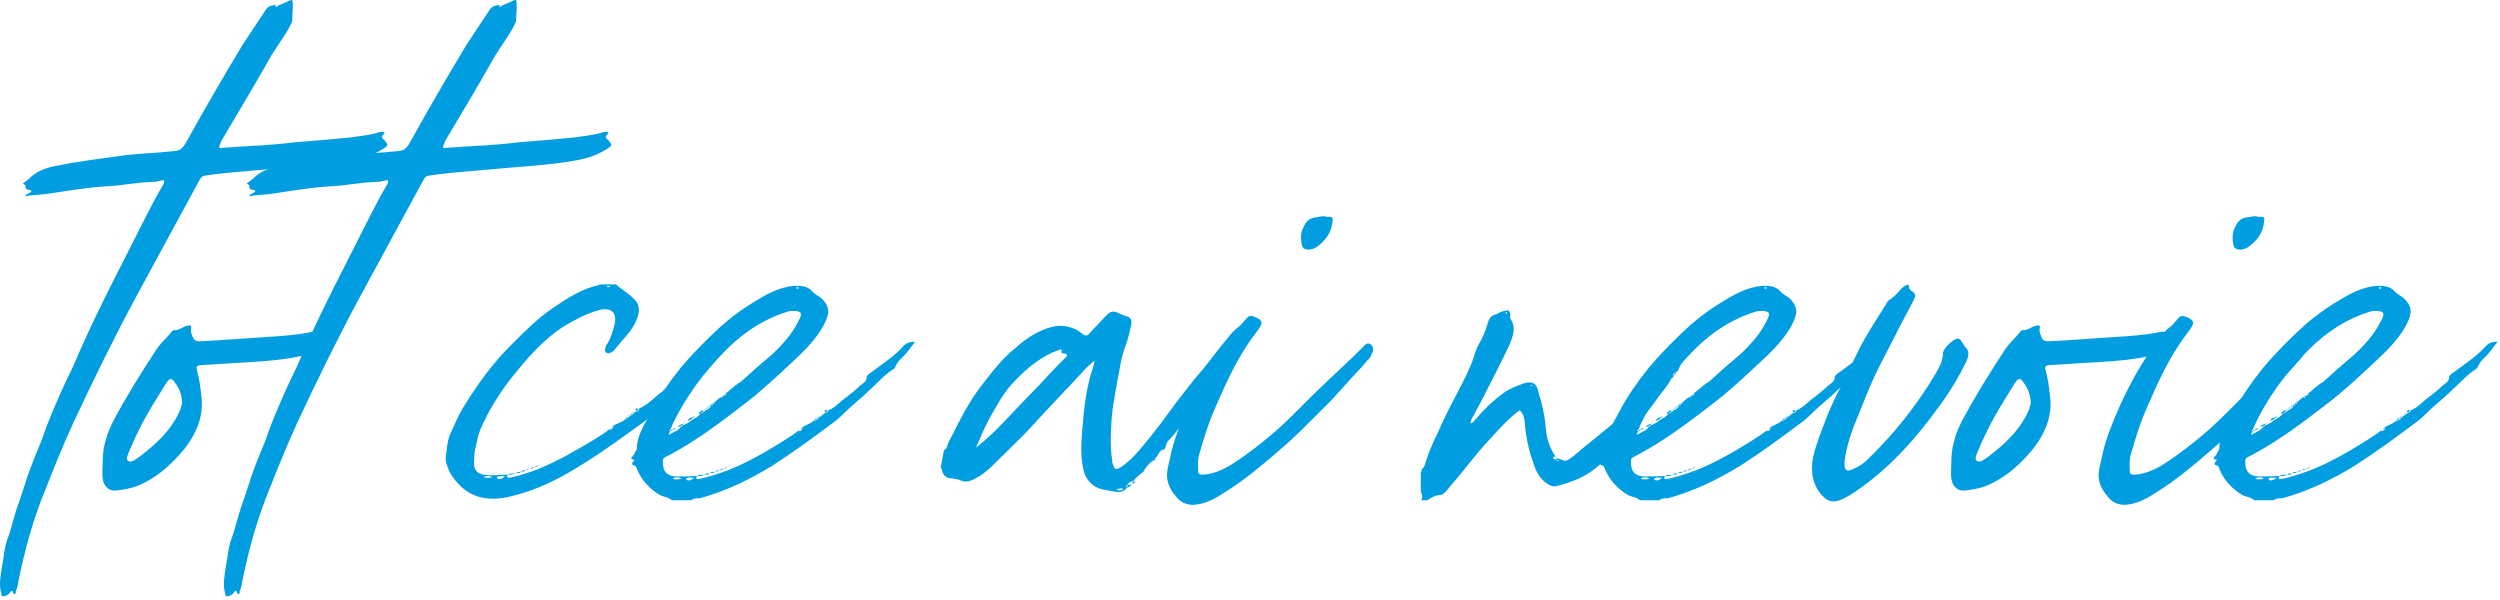
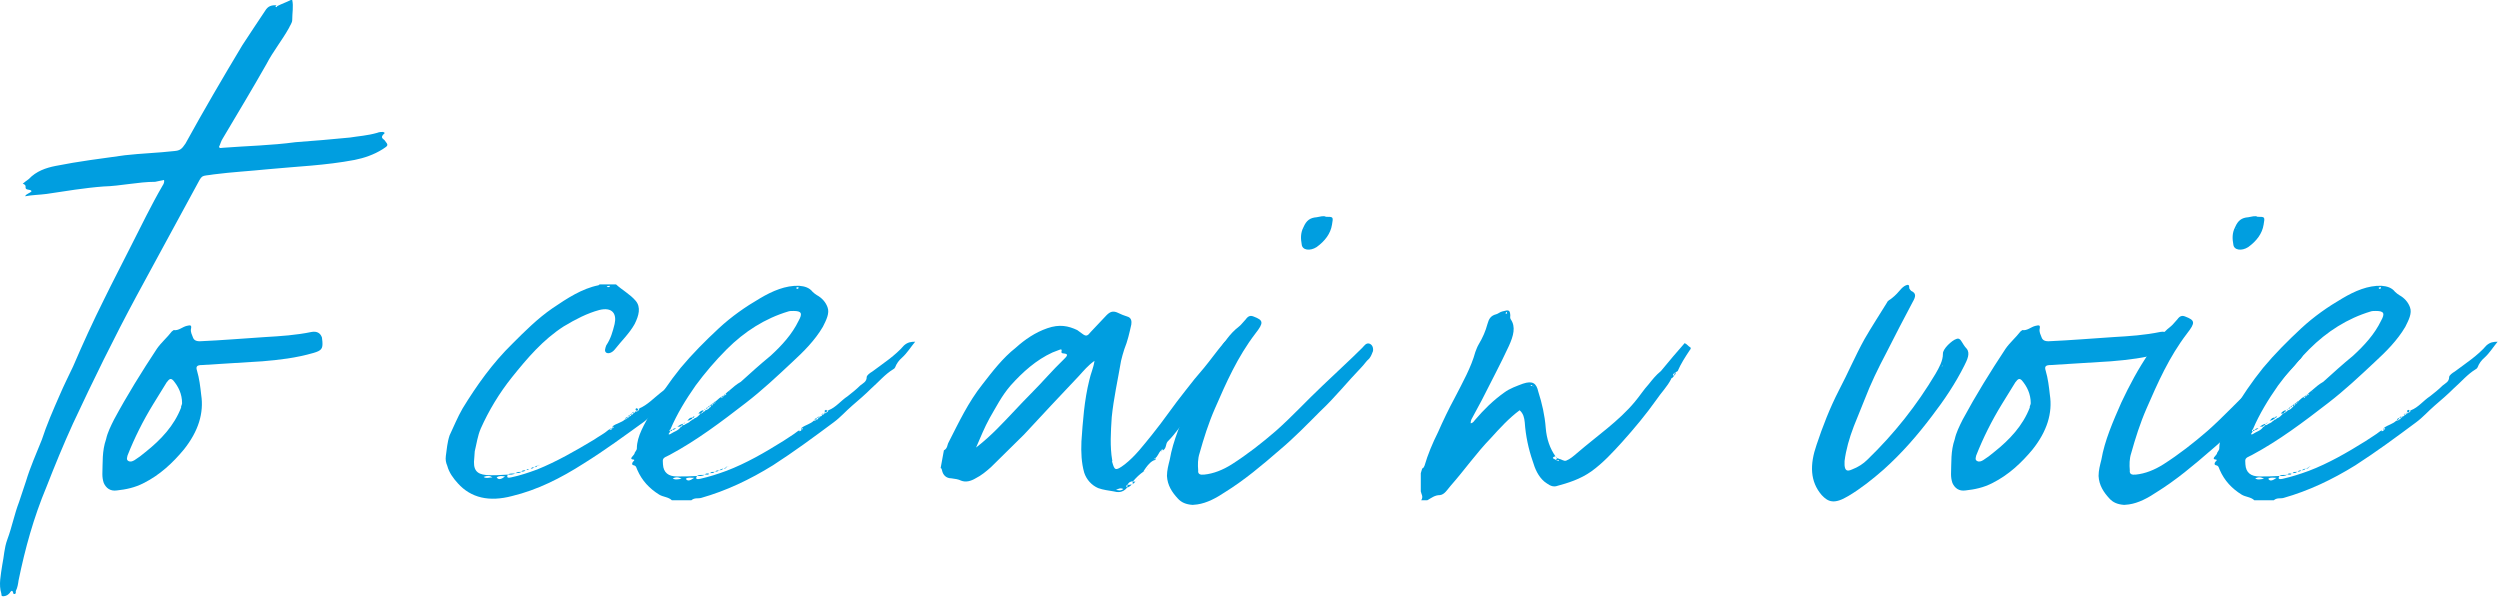
<svg xmlns="http://www.w3.org/2000/svg" width="429" height="103" viewBox="0 0 429 103" fill="none">
  <path d="M0.625 102.32C1.185 102.24 1.345 102.08 1.665 101.76C1.745 101.6 2.065 101.12 2.225 101.6C2.305 101.76 2.225 102 2.545 101.92C2.785 101.84 2.705 101.6 2.705 101.44C3.025 100.8 3.105 100.16 3.185 99.6C4.305 94.16 5.745 88.88 7.985 83.52C9.425 79.84 10.865 76.32 12.545 72.64C15.985 65.28 19.505 58.08 23.425 50.8C26.785 44.56 30.225 38.32 33.505 32.24C34.865 29.76 34.305 30.32 36.705 29.92C39.825 29.52 42.865 29.36 45.985 29.04C50.945 28.56 55.825 28.4 60.865 27.44C62.465 27.12 64.145 26.56 65.665 25.6C66.705 24.96 66.625 24.88 66.065 24.16C65.905 23.84 65.025 23.68 65.985 22.88C66.065 22.72 65.825 22.72 65.745 22.64C65.425 22.64 65.105 22.64 64.705 22.8C63.025 23.28 61.505 23.36 60.065 23.6C56.945 23.92 53.825 24.16 50.705 24.4C46.545 24.96 42.385 25.04 38.225 25.36C38.065 25.36 37.665 25.52 37.585 25.2C37.825 24.72 37.905 24.24 38.225 23.76C40.785 19.44 43.345 15.2 45.745 10.96C46.865 8.8 48.385 6.96 49.585 4.8C49.745 4.4 50.145 3.92 50.145 3.44C50.145 2.24 50.385 1.04 50.145 0H49.905C49.105 0.4 48.385 0.64 47.585 1.04C47.505 1.12 47.505 1.28 47.345 1.2C47.185 1.04 47.345 0.96 47.505 0.88C46.545 0.88 45.985 1.04 45.505 1.84C44.145 3.84 42.865 5.84 41.585 7.76C38.225 13.36 34.945 18.96 31.825 24.64C31.185 25.6 30.865 25.84 29.905 25.92C27.105 26.24 24.225 26.32 21.425 26.64C17.425 27.2 13.505 27.68 9.505 28.48C7.905 28.8 6.225 29.36 4.945 30.72C4.465 31.04 4.225 31.28 3.905 31.52C4.065 31.6 4.465 31.68 4.385 32.16C4.385 32.72 5.185 32.4 5.425 32.8C5.105 33.2 4.545 33.2 4.305 33.68C5.585 33.44 6.785 33.44 7.985 33.28C11.185 32.8 14.545 32.24 17.745 32C20.705 31.92 23.745 31.2 26.625 31.2L28.145 30.88C28.225 31.12 28.145 31.52 27.905 31.84C25.905 35.28 24.225 38.8 22.385 42.4C20.945 45.28 19.345 48.32 17.825 51.44C15.985 55.12 14.225 58.96 12.545 62.88C11.745 64.56 10.945 66.16 10.225 67.84C9.105 70.4 7.985 72.96 7.185 75.44C6.225 77.84 5.185 80.16 4.465 82.56L3.265 86.16C2.465 88.24 2.065 90.4 1.265 92.56C0.705 94.08 0.705 95.44 0.385 96.96C0.145 98.64 -0.255 100.32 0.225 101.84C0.305 102.16 0.145 102.32 0.625 102.32Z" fill="#009EE0" />
  <path d="M20.046 84.16C21.566 84 23.166 83.68 24.686 82.88C27.406 81.52 29.646 79.44 31.566 77.12C34.046 74 35.006 70.88 34.526 67.76C34.366 66.32 34.206 64.96 33.806 63.6C33.566 62.88 33.806 62.64 34.686 62.64C38.126 62.4 41.566 62.24 45.006 62C47.886 61.76 50.766 61.44 53.806 60.56C55.166 60.16 55.406 59.84 55.326 58.64C55.326 58.4 55.246 58.16 55.246 57.92C55.006 57.2 54.446 56.8 53.486 56.96C50.766 57.52 48.206 57.68 45.486 57.84C41.726 58.08 38.046 58.4 34.286 58.56C33.566 58.56 33.246 58.32 33.086 57.84C32.926 57.44 32.686 56.96 32.766 56.48C32.926 55.76 32.686 55.76 32.046 55.92C31.326 56.08 30.606 56.8 29.806 56.64L29.486 56.88C28.686 57.92 27.646 58.8 26.926 59.84C24.286 63.84 21.806 67.84 19.566 72C19.006 73.12 18.446 74.24 18.206 75.36C17.486 77.44 17.646 79.36 17.566 81.36C17.566 81.92 17.646 82.4 17.806 82.88C18.206 83.76 18.926 84.32 20.046 84.16ZM22.046 79.12C21.646 78.88 21.806 78.56 21.886 78.16C23.086 75.12 24.526 72.24 26.286 69.36L28.606 65.6C29.086 64.96 29.326 64.88 29.726 65.28C30.606 66.32 31.246 67.6 31.246 69.2C31.246 69.44 31.006 69.76 31.086 69.92C29.886 73.04 27.646 75.44 24.926 77.6C24.366 78.08 23.726 78.56 23.086 78.96C22.686 79.2 22.366 79.28 22.046 79.12Z" fill="#009EE0" />
-   <path d="M39.044 102.32C39.604 102.24 39.764 102.08 40.084 101.76C40.164 101.6 40.484 101.12 40.644 101.6C40.724 101.76 40.644 102 40.964 101.92C41.204 101.84 41.124 101.6 41.124 101.44C41.444 100.8 41.524 100.16 41.604 99.6C42.724 94.16 44.164 88.88 46.404 83.52C47.844 79.84 49.284 76.32 50.964 72.64C54.404 65.28 57.924 58.08 61.844 50.8C65.204 44.56 68.644 38.32 71.924 32.24C73.284 29.76 72.724 30.32 75.124 29.92C78.244 29.52 81.284 29.36 84.404 29.04C89.364 28.56 94.244 28.4 99.284 27.44C100.884 27.12 102.564 26.56 104.084 25.6C105.124 24.96 105.044 24.88 104.484 24.16C104.324 23.84 103.444 23.68 104.404 22.88C104.484 22.72 104.244 22.72 104.164 22.64C103.844 22.64 103.524 22.64 103.124 22.8C101.444 23.28 99.924 23.36 98.484 23.6C95.364 23.92 92.244 24.16 89.124 24.4C84.964 24.96 80.804 25.04 76.644 25.36C76.484 25.36 76.084 25.52 76.004 25.2C76.244 24.72 76.324 24.24 76.644 23.76C79.204 19.44 81.764 15.2 84.164 10.96C85.284 8.8 86.804 6.96 88.004 4.8C88.164 4.4 88.564 3.92 88.564 3.44C88.564 2.24 88.804 1.04 88.564 0H88.324C87.524 0.4 86.804 0.64 86.004 1.04C85.924 1.12 85.924 1.28 85.764 1.2C85.604 1.04 85.764 0.96 85.924 0.88C84.964 0.88 84.404 1.04 83.924 1.84C82.564 3.84 81.284 5.84 80.004 7.76C76.644 13.36 73.364 18.96 70.244 24.64C69.604 25.6 69.284 25.84 68.324 25.92C65.524 26.24 62.644 26.32 59.844 26.64C55.844 27.2 51.924 27.68 47.924 28.48C46.324 28.8 44.644 29.36 43.364 30.72C42.884 31.04 42.644 31.28 42.324 31.52C42.484 31.6 42.884 31.68 42.804 32.16C42.804 32.72 43.604 32.4 43.844 32.8C43.524 33.2 42.964 33.2 42.724 33.68C44.004 33.44 45.204 33.44 46.404 33.28C49.604 32.8 52.964 32.24 56.164 32C59.124 31.92 62.164 31.2 65.044 31.2L66.564 30.88C66.644 31.12 66.564 31.52 66.324 31.84C64.324 35.28 62.644 38.8 60.804 42.4C59.364 45.28 57.764 48.32 56.244 51.44C54.404 55.12 52.644 58.96 50.964 62.88C50.164 64.56 49.364 66.16 48.644 67.84C47.524 70.4 46.404 72.96 45.604 75.44C44.644 77.84 43.604 80.16 42.884 82.56L41.684 86.16C40.884 88.24 40.484 90.4 39.684 92.56C39.124 94.08 39.124 95.44 38.804 96.96C38.564 98.64 38.164 100.32 38.644 101.84C38.724 102.16 38.564 102.32 39.044 102.32Z" fill="#009EE0" />
  <path d="M122.907 58.88C122.027 60.08 120.827 60.72 119.787 61.68C117.707 63.68 115.627 65.68 113.307 67.44C112.187 68.32 111.067 69.52 109.707 70.08V70.16C109.627 70.48 109.387 70.64 109.067 70.64C108.907 70.8 108.827 70.88 108.667 70.96V70.88C108.667 71.04 108.507 71.2 108.347 71.2C108.267 71.36 108.187 71.44 107.947 71.44H108.027C107.947 71.6 107.867 71.68 107.627 71.68H107.707C107.627 71.84 107.467 71.92 107.307 72V71.92C106.667 72.56 105.707 72.64 105.067 73.2L105.147 73.28V73.2C105.227 73.2 105.387 73.28 105.227 73.44C105.227 73.44 105.147 73.44 105.067 73.52C104.987 73.68 104.907 73.76 104.667 73.76L104.747 73.6L104.427 73.76C103.707 74.4 102.747 74.88 101.947 75.44C98.747 77.36 95.547 79.2 92.187 80.56C90.667 81.12 89.227 81.6 87.707 81.92C87.307 82 86.827 82.08 87.147 81.44C85.867 81.52 84.667 81.6 83.467 81.52C81.707 81.36 81.147 80.56 81.387 78.56L81.467 77.44C81.787 76.16 81.947 74.8 82.507 73.52C83.867 70.48 85.627 67.52 87.867 64.72C90.507 61.44 93.147 58.32 96.747 56C98.747 54.8 100.747 53.76 102.827 53.2C105.067 52.64 105.867 53.84 105.467 55.6C105.147 56.88 104.827 58.08 104.027 59.28C103.867 59.76 103.627 60.32 104.107 60.56C104.507 60.72 105.067 60.48 105.467 60C106.587 58.56 108.027 57.2 108.907 55.6C109.627 54.16 110.027 52.72 109.067 51.6C108.107 50.48 106.747 49.76 105.707 48.8H102.907C102.747 48.88 102.747 48.96 102.667 48.96C99.867 49.52 97.307 51.2 94.827 52.88C92.267 54.64 90.107 56.8 87.947 58.96C84.507 62.32 81.787 66.16 79.387 70.08C78.507 71.6 77.867 73.2 77.147 74.72C76.747 75.92 76.667 77.12 76.507 78.24C76.427 78.88 76.507 79.36 76.747 79.92C77.067 81.12 77.787 82.08 78.587 82.96C80.827 85.44 83.947 86.16 87.867 85.12C92.187 84.08 96.187 82.08 100.187 79.52C103.787 77.28 107.147 74.8 110.587 72.32C111.707 71.44 112.667 70.32 113.787 69.36C114.907 68.32 116.027 67.44 117.147 66.32C118.027 65.44 118.987 64.48 119.947 63.76C120.667 63.2 121.147 62.56 121.627 61.92C122.507 60.72 123.707 59.76 124.507 58.48C123.547 58.48 123.227 58.48 122.907 58.88ZM104.587 49.04L104.667 49.2L104.347 49.28C104.267 49.28 104.187 49.2 104.107 49.12C104.267 49.12 104.427 49.04 104.587 49.04ZM109.147 70.08C108.987 70.24 109.067 70.32 109.147 70.4C109.227 70.4 109.147 70.56 109.387 70.48C109.547 70.32 109.467 70.24 109.467 70.16C109.307 70.16 109.387 70 109.147 70.08ZM109.627 70.16H109.467C109.547 70.24 109.627 70.24 109.627 70.16ZM108.987 70.64H109.067V70.48L108.987 70.64ZM108.747 70.64L108.427 70.88H108.667L108.747 70.64ZM108.427 70.88L108.347 71.12C108.427 71.12 108.507 71.04 108.427 70.88ZM108.347 71.12H108.107V71.2H108.347V71.12ZM108.107 71.2C107.947 71.2 107.867 71.28 107.787 71.44H107.947C107.947 71.36 108.027 71.28 108.107 71.2ZM107.787 71.44H107.707V71.52C107.707 71.44 107.787 71.44 107.787 71.44ZM107.387 71.68H107.627L107.707 71.52C107.627 71.52 107.467 71.6 107.387 71.68L107.307 71.92L107.467 71.84C107.547 71.68 107.467 71.68 107.387 71.68ZM105.147 73.44C105.227 73.36 105.227 73.36 105.147 73.28L105.067 73.44H104.747C104.827 73.52 104.987 73.52 105.067 73.52C105.067 73.44 105.147 73.44 105.147 73.44ZM104.747 73.44V73.6L104.827 73.52L104.747 73.44ZM92.267 79.84H92.587C92.507 79.84 92.507 79.76 92.507 79.76C92.427 79.84 92.347 79.84 92.267 79.84ZM92.267 79.84L91.707 80.16C91.947 80.16 92.107 80.16 92.267 79.84ZM91.627 80.16C91.467 80.16 91.227 80.24 91.067 80.4C91.227 80.4 91.387 80.48 91.627 80.16ZM90.747 80.48C90.587 80.48 90.427 80.48 90.347 80.64C90.507 80.64 90.667 80.64 90.747 80.48ZM89.467 80.96C89.707 80.88 89.947 80.96 90.187 80.72C89.947 80.72 89.627 80.64 89.467 80.96ZM88.507 81.2C88.827 81.12 89.067 81.28 89.467 80.96C89.147 81.04 88.827 80.88 88.507 81.2ZM88.507 81.2C88.027 81.36 87.627 81.12 87.147 81.44C87.547 81.44 87.947 81.52 88.507 81.2ZM82.987 81.84C83.627 81.6 84.027 81.6 84.507 81.92C83.947 81.92 83.387 82.16 82.987 81.84ZM85.227 81.92C85.707 81.6 86.107 81.68 86.667 81.76C86.027 82.24 85.547 82.4 85.227 81.92Z" fill="#009EE0" />
  <path d="M115.284 85.84H118.644C119.204 85.36 119.764 85.6 120.324 85.44C124.564 84.24 128.644 82.32 132.644 79.84C136.244 77.52 139.604 75.04 143.044 72.48C144.244 71.6 145.124 70.56 146.244 69.6C147.364 68.64 148.484 67.68 149.524 66.64C150.804 65.52 151.844 64.24 153.284 63.36C153.444 63.28 153.524 63.2 153.604 63.04C153.844 62.4 154.244 61.84 154.804 61.36C155.684 60.56 156.244 59.6 157.044 58.64C156.324 58.64 155.764 58.72 155.124 59.28C153.604 61.04 151.604 62.32 149.684 63.76C149.284 64 148.724 64.4 148.724 64.72C148.724 65.52 148.084 65.76 147.604 66.16C146.964 66.8 146.164 67.44 145.444 68C144.324 68.72 143.444 69.92 142.164 70.4C142.084 70.72 141.764 70.88 141.444 70.96V70.88C141.444 71.04 141.284 71.2 141.124 71.2V71.12C141.044 71.36 140.964 71.44 140.804 71.44C140.724 71.6 140.564 71.68 140.404 71.68H140.484C140.404 71.84 140.324 72 140.164 72C140.084 72.08 139.924 72.16 139.764 72.24L139.684 72.16C139.044 72.8 138.244 72.88 137.524 73.44C137.684 73.44 137.844 73.52 137.684 73.68C137.684 73.68 137.524 73.76 137.444 73.76H137.524C137.524 73.92 137.284 74 137.124 74L137.204 73.84C137.124 73.84 137.044 73.92 136.884 74C136.084 74.64 135.204 75.12 134.404 75.68C131.204 77.68 128.004 79.52 124.644 80.8C123.124 81.36 121.604 81.84 120.164 82.16C119.764 82.24 119.204 82.32 119.604 81.68C118.404 81.76 117.284 81.76 116.164 81.76C114.724 81.76 113.844 81.12 113.764 79.68C113.684 78.64 113.684 78.64 114.884 78.08C119.524 75.6 123.764 72.4 128.004 69.12C130.804 66.96 133.364 64.56 135.924 62.16C137.924 60.32 139.844 58.4 141.204 56.08C141.764 54.96 142.404 53.76 142.004 52.72C141.684 51.84 141.044 51.12 140.164 50.64C139.924 50.48 139.684 50.32 139.444 50.08C138.884 49.36 138.084 49.12 137.124 49.04C134.804 48.96 132.564 49.92 130.404 51.2C127.924 52.64 125.524 54.32 123.364 56.32C121.044 58.48 118.804 60.72 116.804 63.12C114.884 65.52 113.124 68 111.764 70.64C110.644 72.72 109.284 74.8 109.284 76.96C109.284 77.28 108.884 77.6 108.884 77.84C108.724 78.24 107.764 78.8 108.804 78.88C108.884 78.96 108.804 79.12 108.644 79.2C108.404 79.52 108.404 79.76 108.724 79.84C109.204 79.92 109.204 80.32 109.364 80.64C110.164 82.48 111.444 83.84 113.124 84.88C113.764 85.28 114.724 85.28 115.284 85.84ZM136.724 49.52C136.644 49.52 136.644 49.44 136.644 49.36C136.804 49.28 136.884 49.28 137.044 49.28C136.964 49.36 137.044 49.44 137.044 49.44C136.884 49.6 136.724 49.6 136.724 49.52ZM114.724 74.48L115.044 74C114.964 74 114.884 74 114.884 73.92C114.884 73.76 114.964 73.76 115.044 73.68C116.164 71.04 117.684 68.56 119.364 66.16C120.964 64 122.724 61.92 124.724 59.92C127.764 56.88 131.284 54.64 135.284 53.44C135.524 53.36 135.844 53.36 136.164 53.36C137.524 53.36 137.764 53.76 137.044 55.04C135.924 57.36 134.164 59.28 132.244 61.04C130.484 62.48 128.804 64 127.124 65.52C126.404 65.92 125.764 66.48 125.124 67.04C124.884 67.2 124.724 67.36 124.484 67.6C124.564 67.6 124.724 67.6 124.564 67.76C124.564 67.76 124.484 67.76 124.404 67.84L124.084 68.08C123.924 68.24 123.844 68.32 123.764 68.32L123.844 68.08C123.684 68.16 123.524 68.24 123.444 68.32L122.804 68.88C122.884 68.96 122.804 69.04 122.724 69.12C122.644 69.2 122.484 69.28 122.404 69.28V69.36H122.324C122.324 69.52 122.244 69.6 122.084 69.6L122.164 69.36C122.004 69.44 121.844 69.52 121.764 69.6H122.004C122.004 69.76 121.924 69.92 121.764 69.92C121.684 70.08 121.604 70.16 121.444 70.24C121.284 70.32 121.204 70.4 121.044 70.4C120.964 70.56 120.884 70.64 120.724 70.64C120.644 70.8 120.484 70.88 120.404 70.88V70.96H120.244C119.924 71.28 119.604 71.68 119.204 71.76C119.044 71.92 118.964 72 118.804 72C118.644 72.16 118.564 72.24 118.484 72.24C118.244 72.56 117.844 72.64 117.604 72.8C117.444 72.96 117.284 72.96 117.124 72.96C117.124 73.12 116.964 73.2 116.804 73.28C116.404 73.92 115.604 74.08 115.044 74.48C114.964 74.56 114.724 74.56 114.724 74.48ZM125.204 67.2C125.204 67.2 125.124 67.2 125.204 67.12C125.204 67.12 125.284 67.12 125.204 67.2ZM124.164 67.84H124.404L124.484 67.6L124.164 67.84ZM123.764 68.08H124.084L124.164 67.84L123.764 68.08ZM122.404 69.12H122.724L122.804 68.8C122.644 68.96 122.564 69.04 122.404 69.12ZM122.084 69.36H122.324C122.324 69.36 122.404 69.36 122.404 69.28L122.484 69.12C122.404 69.2 122.244 69.28 122.084 69.36ZM121.444 69.92L121.604 69.84H121.684L121.764 69.6C121.684 69.68 121.524 69.76 121.444 69.92ZM121.124 70.16C121.204 70.16 121.284 70.08 121.364 70.08L121.444 69.92C121.284 69.92 121.204 70 121.124 70.16ZM120.804 70.32H120.964C121.044 70.24 121.044 70.16 121.124 70.16C121.044 70.16 120.964 70.24 120.804 70.32ZM141.844 70.72C141.924 70.56 141.844 70.56 141.924 70.4H141.844C141.764 70.4 141.844 70.24 141.604 70.4C141.444 70.48 141.524 70.56 141.524 70.64C141.604 70.64 141.604 70.88 141.844 70.72ZM119.844 70.96H120.244L120.324 70.88H120.404C120.404 70.72 120.484 70.64 120.644 70.64L120.724 70.4C120.404 70.4 120.084 70.64 119.844 70.96ZM141.924 70.4C142.004 70.48 142.084 70.48 142.164 70.4H141.924ZM141.444 70.88C141.524 70.88 141.524 70.8 141.524 70.64L141.444 70.88ZM140.884 71.12H141.124L141.204 70.88C141.124 71.04 140.964 71.12 140.884 71.12ZM141.204 70.88C141.284 70.88 141.364 70.96 141.444 70.88H141.204ZM117.924 72.24C118.004 72.16 118.164 72.16 118.404 72.08C118.484 72 118.564 71.92 118.724 71.92C118.724 71.84 118.804 71.76 118.884 71.68H119.044C119.044 71.6 119.124 71.52 119.204 71.44C119.044 71.44 118.884 71.52 118.804 71.68C118.404 71.6 118.164 71.92 117.924 72.24ZM140.164 71.68H140.404L140.484 71.44L140.164 71.68ZM140.484 71.44C140.644 71.52 140.724 71.52 140.804 71.44H140.484ZM139.764 71.92H140.084L140.164 71.68C140.084 71.76 139.924 71.84 139.764 71.92ZM139.764 72.16L139.924 72.08C140.004 72 139.924 71.92 139.844 71.92L139.764 72.16ZM140.084 72H140.164V71.92H140.084V72ZM117.204 72.72C117.284 72.72 117.364 72.64 117.444 72.64L117.604 72.48C117.444 72.56 117.284 72.64 117.204 72.72ZM116.244 73.2H116.724C116.884 73.04 116.964 72.96 117.124 72.96L117.204 72.72C116.884 72.8 116.564 72.96 116.244 73.2ZM115.364 73.76C115.524 73.76 115.764 73.76 116.004 73.44C115.764 73.52 115.524 73.52 115.364 73.76ZM137.444 73.76C137.524 73.76 137.524 73.68 137.524 73.68C137.684 73.6 137.604 73.52 137.524 73.44L137.444 73.76ZM115.044 74C115.204 73.92 115.364 73.92 115.364 73.76H115.124L115.044 74ZM137.204 73.84C137.204 73.76 137.284 73.76 137.284 73.76H137.204V73.84ZM124.884 80.08H124.964C124.964 80.08 124.964 80 124.884 80.08ZM124.724 80.16C124.804 80.08 124.804 80.08 124.884 80.08H124.644L124.724 80.16ZM124.164 80.4C124.404 80.4 124.564 80.4 124.724 80.16L124.164 80.4ZM123.444 80.72C123.604 80.64 123.924 80.72 124.084 80.4C123.764 80.48 123.604 80.56 123.444 80.72ZM122.724 80.96C122.964 80.88 123.124 80.96 123.364 80.72C123.124 80.72 122.884 80.72 122.724 80.96ZM121.844 81.2C122.164 81.12 122.324 81.28 122.644 80.96C122.244 81.04 122.084 80.88 121.844 81.2ZM120.964 81.44C121.204 81.36 121.524 81.6 121.684 81.28C121.444 81.28 121.204 81.12 120.964 81.44ZM119.604 81.68C120.004 81.68 120.484 81.76 120.964 81.44C120.484 81.6 120.084 81.36 119.604 81.68ZM116.964 82.16C116.324 82.24 115.844 82.4 115.444 82.08C116.004 81.84 116.404 81.84 116.964 82.16ZM117.684 82.16C118.084 81.84 118.564 82 119.124 82C118.404 82.48 118.004 82.64 117.684 82.16Z" fill="#009EE0" />
  <path d="M211.493 58.24C210.853 58.24 210.373 58.32 209.893 58.96C208.693 60.4 207.733 61.76 206.613 63.12C204.693 65.36 205.253 64.72 203.413 67.04C201.413 69.52 199.733 72.08 197.653 74.64C196.213 76.4 194.853 78.24 193.013 79.68C191.333 80.96 191.253 80.64 190.853 79.28C190.773 79.2 190.933 79.04 190.853 78.96C190.453 76.64 190.613 74.08 190.773 71.6C191.093 68.4 191.813 65.2 192.373 61.92C192.533 61.28 192.693 60.64 192.933 59.92C193.493 58.56 193.813 57.12 194.133 55.68C194.213 55.12 194.133 54.64 193.653 54.4C192.933 54.16 192.293 53.92 191.653 53.6C191.013 53.36 190.533 53.44 189.893 54.08L187.173 56.96C186.613 57.68 186.373 57.76 185.733 57.28L184.853 56.64C183.333 55.92 181.813 55.6 179.733 56.32C177.653 57.04 175.893 58.24 174.293 59.68C172.053 61.44 170.293 63.76 168.613 65.92C166.133 69.04 164.533 72.48 162.773 75.92C162.533 76.32 162.613 76.96 161.973 77.28L161.413 80.32C161.653 80.4 161.573 80.56 161.653 80.72C161.813 81.52 162.373 82.08 163.253 82.08C163.893 82.16 164.453 82.24 164.933 82.48C165.733 82.8 166.613 82.56 167.413 82.08C168.373 81.6 169.253 80.88 170.053 80.16L175.733 74.56C178.853 71.2 181.973 67.84 185.173 64.48C185.973 63.6 186.693 62.72 187.813 61.92C187.653 63.12 187.173 64.08 186.933 65.2C186.053 68.72 185.813 72.32 185.573 75.76C185.493 77.6 185.573 79.44 186.053 81.12C186.453 82.32 187.333 83.28 188.453 83.76C189.333 84.08 190.213 84.16 191.093 84.32C191.733 84.48 192.613 84.64 193.413 83.68C193.333 83.52 193.093 83.44 193.493 83.12V83.2C193.653 82.8 193.893 82.64 194.453 82.56C195.013 81.92 195.573 81.36 196.293 80.88H196.213C196.693 80.16 197.173 79.44 197.893 79.04L198.133 78.96C198.373 78.88 198.373 78.72 198.213 78.64L198.133 78.8C198.133 78.8 198.133 78.72 198.053 78.8L197.973 78.88C198.053 78.72 198.133 78.64 198.213 78.64C198.693 78.32 198.773 77.76 199.173 77.36C199.333 77.2 199.333 77.12 199.493 77.12C199.573 77.2 199.573 77.28 199.493 77.36L199.573 77.28C200.213 76.88 199.973 76.24 200.373 75.76C201.813 74.32 202.933 72.56 204.213 71.04C205.413 69.6 206.613 68.08 207.653 66.56C209.173 64.24 210.133 63.2 211.973 59.2C212.213 58.64 212.053 58.32 211.493 58.24ZM182.453 61.76C180.613 63.52 178.853 65.6 177.013 67.44C175.013 69.44 173.173 71.52 171.093 73.6C170.053 74.64 168.933 75.68 167.493 76.8C168.293 74.96 168.933 73.36 169.813 71.76C170.933 69.84 171.893 67.92 173.413 66.16C175.493 63.84 177.813 61.76 180.613 60.48L181.653 60.08C182.053 59.92 182.293 59.84 182.133 60.4C182.133 60.56 182.293 60.64 182.453 60.64C183.573 60.72 183.013 61.2 182.453 61.76ZM199.333 77.28L199.173 77.36H199.253L199.333 77.28ZM199.413 77.36H199.253C199.333 77.52 199.333 77.44 199.413 77.36ZM196.933 80.48L197.013 80.4H196.933V80.48ZM196.293 80.88V80.96C196.373 80.88 196.373 80.88 196.293 80.88ZM195.493 82.08C195.413 82.08 195.413 82.16 195.333 82.16C195.413 82.16 195.413 82.16 195.493 82.08ZM195.093 82.32C195.093 82.32 195.013 82.4 195.013 82.48C195.013 82.4 195.093 82.4 195.093 82.32ZM194.373 82.64L194.453 82.56L194.293 82.64H194.373ZM194.853 82.56L194.773 82.64L194.933 82.56H194.853ZM194.773 82.64H194.373V83.04C194.533 82.96 194.693 82.88 194.773 82.64ZM194.293 83.12L194.373 83.04C194.293 83.12 194.213 83.12 194.213 83.12H194.293ZM193.413 83.68C193.653 83.6 193.973 83.44 194.213 83.12C193.893 83.2 193.733 83.2 193.493 83.2L193.413 83.68ZM191.493 84.08C191.973 83.84 192.293 83.68 192.773 83.92C192.213 84.32 191.893 84.08 191.493 84.08Z" fill="#009EE0" />
  <path d="M225.93 42.4C227.37 41.36 228.33 40.08 228.57 38.56C228.81 37.2 228.81 37.2 227.53 37.2C227.13 36.96 226.49 37.2 225.93 37.28C224.81 37.36 224.17 37.84 223.69 38.96C223.13 40 223.21 41.04 223.37 41.92C223.45 42.96 224.81 43.12 225.93 42.4ZM223.85 39.2L223.93 39.12H224.01L223.85 39.2ZM204.65 86.64L205.45 86.56C207.13 86.32 208.73 85.44 210.17 84.48C213.53 82.4 216.57 79.84 219.61 77.2C222.09 75.12 224.33 72.8 226.57 70.56C229.13 68.16 231.21 65.52 233.61 63.04C234.09 62.56 234.41 62 234.97 61.52C235.29 61.12 235.45 60.64 235.61 60.24C235.69 59.6 235.45 59.12 234.97 58.96C234.41 58.8 234.09 59.36 233.77 59.68C231.61 61.84 229.21 64 226.97 66.16C224.25 68.72 221.77 71.44 218.97 73.92C216.57 76 214.01 78 211.37 79.68C209.85 80.64 208.25 81.28 206.65 81.44C205.93 81.52 205.53 81.36 205.61 80.72C205.53 79.76 205.53 78.72 205.85 77.76C206.57 75.2 207.37 72.64 208.49 70.08C210.41 65.68 212.33 61.28 215.45 57.2C216.89 55.36 216.81 54.96 215.13 54.32C214.57 54.08 214.17 54.24 213.77 54.8C213.37 55.2 213.05 55.68 212.65 56C210.97 57.28 210.01 58.88 208.97 60.48C207.05 63.28 205.53 66.16 204.17 69.04C202.73 72.32 201.29 75.6 200.73 78.88C200.49 79.84 200.25 80.72 200.25 81.68C200.33 83.28 201.13 84.48 202.09 85.52C202.73 86.24 203.53 86.56 204.65 86.64Z" fill="#009EE0" />
  <path d="M290.048 59.6C289.728 59.44 289.488 59.04 289.088 58.88C287.488 60.72 286.848 61.44 285.008 63.68C284.128 64.4 283.568 65.12 282.928 65.92C282.048 66.88 281.408 67.92 280.528 68.96C277.808 72.24 274.048 74.8 270.608 77.76C270.048 78.24 269.408 78.8 268.768 79.04C268.368 79.2 267.968 78.8 267.488 78.72C267.408 78.64 267.248 78.64 267.168 78.64L267.008 78.96H267.248C267.328 78.96 267.488 78.88 267.488 79.04C267.488 79.04 267.488 79.12 267.408 79.12C267.328 79.12 267.328 79.04 267.248 79.04C267.168 79.04 267.088 78.96 267.008 78.96C267.008 78.88 266.848 78.88 266.768 78.8C266.608 78.72 266.368 78.64 266.528 78.48C266.688 78.32 266.848 78.32 266.928 78.32C265.968 76.96 265.408 75.36 265.248 73.44C265.088 71.28 264.608 69.2 263.968 67.2C263.648 65.76 263.008 65.28 261.328 65.84C260.288 66.24 259.088 66.64 258.128 67.36C256.208 68.72 254.608 70.32 253.168 72C252.928 72.24 252.848 72.56 252.368 72.64C252.368 72.32 252.448 72 252.608 71.76L254.288 68.64C255.808 65.6 257.488 62.48 258.928 59.36C259.728 57.6 260.128 56.08 259.248 54.8C259.088 54.56 259.168 54.32 259.168 54.08C259.088 53.2 258.928 53.12 257.808 53.44C257.408 53.52 257.088 53.84 256.768 53.92C255.808 54.16 255.488 54.72 255.248 55.6C254.928 56.8 254.448 57.92 253.728 59.12C253.488 59.52 253.328 60 253.168 60.4C252.448 63.04 251.008 65.6 249.648 68.24C248.608 70.16 247.648 72.16 246.768 74.16C245.808 76.08 245.008 78 244.448 79.92C244.368 80.08 244.288 80.32 244.048 80.4L243.808 81.2V84.32C243.888 84.8 244.288 85.2 243.888 85.84H244.928C245.648 85.44 246.208 84.96 247.088 84.96C247.888 84.88 248.368 84 248.928 83.36C251.328 80.64 253.328 77.76 255.808 75.2C257.328 73.52 258.928 71.76 260.768 70.4C261.408 70.96 261.568 71.68 261.648 72.48C261.808 74.8 262.288 77.04 263.008 79.12C263.408 80.48 263.968 81.76 265.008 82.64C265.568 83.04 266.208 83.6 267.008 83.44C269.088 82.88 271.168 82.24 273.088 80.88C275.088 79.44 276.768 77.6 278.368 75.84C280.448 73.52 282.448 71.12 284.208 68.64C285.008 67.44 286.128 66.32 286.768 65.04V64.96C286.928 64.88 287.168 64.72 287.248 64.48C286.928 64.32 287.168 64.16 287.408 63.92L287.248 64.48C287.408 64.32 287.648 64.16 287.488 63.92L287.888 63.68C288.448 62.4 289.168 61.28 289.968 60.08C290.128 59.92 290.208 59.68 290.048 59.6ZM258.448 53.52C258.528 53.52 258.608 53.6 258.608 53.68C258.688 53.76 258.528 53.84 258.448 53.84C258.368 53.84 258.368 53.76 258.368 53.76C258.368 53.68 258.448 53.6 258.448 53.52ZM262.688 66.24V66.08C262.848 66.08 262.928 66.16 263.008 66.24H262.688ZM263.088 66.4H263.008L263.088 66.32C263.168 66.32 263.168 66.32 263.088 66.4ZM267.008 78.4L267.168 78.64C267.168 78.48 267.088 78.4 267.008 78.4Z" fill="#009EE0" />
-   <path d="M281.4 85.84H284.76C285.32 85.36 285.88 85.6 286.44 85.44C290.68 84.24 294.76 82.32 298.76 79.84C302.36 77.52 305.72 75.04 309.16 72.48C310.36 71.6 311.24 70.56 312.36 69.6C313.48 68.64 314.6 67.68 315.64 66.64C316.92 65.52 317.96 64.24 319.4 63.36C319.56 63.28 319.64 63.2 319.72 63.04C319.96 62.4 320.36 61.84 320.92 61.36C321.8 60.56 322.36 59.6 323.16 58.64C322.44 58.64 321.88 58.72 321.24 59.28C319.72 61.04 317.72 62.32 315.8 63.76C315.4 64 314.84 64.4 314.84 64.72C314.84 65.52 314.2 65.76 313.72 66.16C313.08 66.8 312.28 67.44 311.56 68C310.44 68.72 309.56 69.92 308.28 70.4C308.2 70.72 307.88 70.88 307.56 70.96V70.88C307.56 71.04 307.4 71.2 307.24 71.2V71.12C307.16 71.36 307.08 71.44 306.92 71.44C306.84 71.6 306.68 71.68 306.52 71.68H306.6C306.52 71.84 306.44 72 306.28 72C306.2 72.08 306.04 72.16 305.88 72.24L305.8 72.16C305.16 72.8 304.36 72.88 303.64 73.44C303.8 73.44 303.96 73.52 303.8 73.68C303.8 73.68 303.64 73.76 303.56 73.76H303.64C303.64 73.92 303.4 74 303.24 74L303.32 73.84C303.24 73.84 303.16 73.92 303 74C302.2 74.64 301.32 75.12 300.52 75.68C297.32 77.68 294.12 79.52 290.76 80.8C289.24 81.36 287.72 81.84 286.28 82.16C285.88 82.24 285.32 82.32 285.72 81.68C284.52 81.76 283.4 81.76 282.28 81.76C280.84 81.76 279.96 81.12 279.88 79.68C279.8 78.64 279.8 78.64 281 78.08C285.64 75.6 289.88 72.4 294.12 69.12C296.92 66.96 299.48 64.56 302.04 62.16C304.04 60.32 305.96 58.4 307.32 56.08C307.88 54.96 308.52 53.76 308.12 52.72C307.8 51.84 307.16 51.12 306.28 50.64C306.04 50.48 305.8 50.32 305.56 50.08C305 49.36 304.2 49.12 303.24 49.04C300.92 48.96 298.68 49.92 296.52 51.2C294.04 52.64 291.64 54.32 289.48 56.32C287.16 58.48 284.92 60.72 282.92 63.12C281 65.52 279.24 68 277.88 70.64C276.76 72.72 275.4 74.8 275.4 76.96C275.4 77.28 275 77.6 275 77.84C274.84 78.24 273.88 78.8 274.92 78.88C275 78.96 274.92 79.12 274.76 79.2C274.52 79.52 274.52 79.76 274.84 79.84C275.32 79.92 275.32 80.32 275.48 80.64C276.28 82.48 277.56 83.84 279.24 84.88C279.88 85.28 280.84 85.28 281.4 85.84ZM302.84 49.52C302.76 49.52 302.76 49.44 302.76 49.36C302.92 49.28 303 49.28 303.16 49.28C303.08 49.36 303.16 49.44 303.16 49.44C303 49.6 302.84 49.6 302.84 49.52ZM280.84 74.48L281.16 74C281.08 74 281 74 281 73.92C281 73.76 281.08 73.76 281.16 73.68C282.28 71.04 283.8 68.56 285.48 66.16C287.08 64 288.84 61.92 290.84 59.92C293.88 56.88 297.4 54.64 301.4 53.44C301.64 53.36 301.96 53.36 302.28 53.36C303.64 53.36 303.88 53.76 303.16 55.04C302.04 57.36 300.28 59.28 298.36 61.04C296.6 62.48 294.92 64 293.24 65.52C292.52 65.92 291.88 66.48 291.24 67.04C291 67.2 290.84 67.36 290.6 67.6C290.68 67.6 290.84 67.6 290.68 67.76C290.68 67.76 290.6 67.76 290.52 67.84L290.2 68.08C290.04 68.24 289.96 68.32 289.88 68.32L289.96 68.08C289.8 68.16 289.64 68.24 289.56 68.32L288.92 68.88C289 68.96 288.92 69.04 288.84 69.12C288.76 69.2 288.6 69.28 288.52 69.28V69.36H288.44C288.44 69.52 288.36 69.6 288.2 69.6L288.28 69.36C288.12 69.44 287.96 69.52 287.88 69.6H288.12C288.12 69.76 288.04 69.92 287.88 69.92C287.8 70.08 287.72 70.16 287.56 70.24C287.4 70.32 287.32 70.4 287.16 70.4C287.08 70.56 287 70.64 286.84 70.64C286.76 70.8 286.6 70.88 286.52 70.88V70.96H286.36C286.04 71.28 285.72 71.68 285.32 71.76C285.16 71.92 285.08 72 284.92 72C284.76 72.16 284.68 72.24 284.6 72.24C284.36 72.56 283.96 72.64 283.72 72.8C283.56 72.96 283.4 72.96 283.24 72.96C283.24 73.12 283.08 73.2 282.92 73.28C282.52 73.92 281.72 74.08 281.16 74.48C281.08 74.56 280.84 74.56 280.84 74.48ZM291.32 67.2C291.32 67.2 291.24 67.2 291.32 67.12C291.32 67.12 291.4 67.12 291.32 67.2ZM290.28 67.84H290.52L290.6 67.6L290.28 67.84ZM289.88 68.08H290.2L290.28 67.84L289.88 68.08ZM288.52 69.12H288.84L288.92 68.8C288.76 68.96 288.68 69.04 288.52 69.12ZM288.2 69.36H288.44C288.44 69.36 288.52 69.36 288.52 69.28L288.6 69.12C288.52 69.2 288.36 69.28 288.2 69.36ZM287.56 69.92L287.72 69.84H287.8L287.88 69.6C287.8 69.68 287.64 69.76 287.56 69.92ZM287.24 70.16C287.32 70.16 287.4 70.08 287.48 70.08L287.56 69.92C287.4 69.92 287.32 70 287.24 70.16ZM286.92 70.32H287.08C287.16 70.24 287.16 70.16 287.24 70.16C287.16 70.16 287.08 70.24 286.92 70.32ZM307.96 70.72C308.04 70.56 307.96 70.56 308.04 70.4H307.96C307.88 70.4 307.96 70.24 307.72 70.4C307.56 70.48 307.64 70.56 307.64 70.64C307.72 70.64 307.72 70.88 307.96 70.72ZM285.96 70.96H286.36L286.44 70.88H286.52C286.52 70.72 286.6 70.64 286.76 70.64L286.84 70.4C286.52 70.4 286.2 70.64 285.96 70.96ZM308.04 70.4C308.12 70.48 308.2 70.48 308.28 70.4H308.04ZM307.56 70.88C307.64 70.88 307.64 70.8 307.64 70.64L307.56 70.88ZM307 71.12H307.24L307.32 70.88C307.24 71.04 307.08 71.12 307 71.12ZM307.32 70.88C307.4 70.88 307.48 70.96 307.56 70.88H307.32ZM284.04 72.24C284.12 72.16 284.28 72.16 284.52 72.08C284.6 72 284.68 71.92 284.84 71.92C284.84 71.84 284.92 71.76 285 71.68H285.16C285.16 71.6 285.24 71.52 285.32 71.44C285.16 71.44 285 71.52 284.92 71.68C284.52 71.6 284.28 71.92 284.04 72.24ZM306.28 71.68H306.52L306.6 71.44L306.28 71.68ZM306.6 71.44C306.76 71.52 306.84 71.52 306.92 71.44H306.6ZM305.88 71.92H306.2L306.28 71.68C306.2 71.76 306.04 71.84 305.88 71.92ZM305.88 72.16L306.04 72.08C306.12 72 306.04 71.92 305.96 71.92L305.88 72.16ZM306.2 72H306.28V71.92H306.2V72ZM283.32 72.72C283.4 72.72 283.48 72.64 283.56 72.64L283.72 72.48C283.56 72.56 283.4 72.64 283.32 72.72ZM282.36 73.2H282.84C283 73.04 283.08 72.96 283.24 72.96L283.32 72.72C283 72.8 282.68 72.96 282.36 73.2ZM281.48 73.76C281.64 73.76 281.88 73.76 282.12 73.44C281.88 73.52 281.64 73.52 281.48 73.76ZM303.56 73.76C303.64 73.76 303.64 73.68 303.64 73.68C303.8 73.6 303.72 73.52 303.64 73.44L303.56 73.76ZM281.16 74C281.32 73.92 281.48 73.92 281.48 73.76H281.24L281.16 74ZM303.32 73.84C303.32 73.76 303.4 73.76 303.4 73.76H303.32V73.84ZM291 80.08H291.08C291.08 80.08 291.08 80 291 80.08ZM290.84 80.16C290.92 80.08 290.92 80.08 291 80.08H290.76L290.84 80.16ZM290.28 80.4C290.52 80.4 290.68 80.4 290.84 80.16L290.28 80.4ZM289.56 80.72C289.72 80.64 290.04 80.72 290.2 80.4C289.88 80.48 289.72 80.56 289.56 80.72ZM288.84 80.96C289.08 80.88 289.24 80.96 289.48 80.72C289.24 80.72 289 80.72 288.84 80.96ZM287.96 81.2C288.28 81.12 288.44 81.28 288.76 80.96C288.36 81.04 288.2 80.88 287.96 81.2ZM287.08 81.44C287.32 81.36 287.64 81.6 287.8 81.28C287.56 81.28 287.32 81.12 287.08 81.44ZM285.72 81.68C286.12 81.68 286.6 81.76 287.08 81.44C286.6 81.6 286.2 81.36 285.72 81.68ZM283.08 82.16C282.44 82.24 281.96 82.4 281.56 82.08C282.12 81.84 282.52 81.84 283.08 82.16ZM283.8 82.16C284.2 81.84 284.68 82 285.24 82C284.52 82.48 284.12 82.64 283.8 82.16Z" fill="#009EE0" />
-   <path d="M317.167 85.12C319.327 83.84 321.327 82.24 323.247 80.56C326.367 77.76 329.007 74.72 331.487 71.44C333.647 68.64 335.567 65.76 337.087 62.72C337.567 61.76 338.127 60.64 337.487 59.84C337.087 59.44 336.847 58.96 336.527 58.48C336.367 58.24 336.127 58 335.727 58.16C334.927 58.4 333.327 59.92 333.407 60.72C333.407 61.92 332.767 63.04 332.127 64.16C328.927 69.52 325.087 74.4 320.447 78.88C319.727 79.6 318.847 80.16 317.807 80.56C316.927 80.96 316.607 80.72 316.527 79.84V79.12C316.767 77.2 317.327 75.2 318.127 73.12L319.967 68.56C321.007 65.84 322.287 63.2 323.727 60.48C325.167 57.6 326.687 54.72 328.207 51.84C328.767 50.88 328.847 50.32 327.967 49.92C327.887 49.84 327.727 49.68 327.647 49.52C327.567 49.28 327.727 48.88 327.327 48.88C326.927 48.96 326.607 49.2 326.287 49.52C325.807 50.08 325.247 50.72 324.607 51.2C324.367 51.44 323.967 51.52 323.807 51.92C322.527 54 321.167 56.08 319.967 58.16C318.367 61.04 317.087 64.08 315.567 66.96C313.967 70.08 312.767 73.2 311.727 76.32C310.527 79.76 310.607 82.64 312.607 84.96C313.727 86.16 314.767 86.56 317.167 85.12ZM333.247 62.88C333.167 62.88 333.247 62.8 333.247 62.8V62.72C333.327 62.72 333.327 62.8 333.327 62.8C333.247 62.96 333.167 62.96 333.247 62.88Z" fill="#009EE0" />
+   <path d="M317.167 85.12C319.327 83.84 321.327 82.24 323.247 80.56C326.367 77.76 329.007 74.72 331.487 71.44C333.647 68.64 335.567 65.76 337.087 62.72C337.567 61.76 338.127 60.64 337.487 59.84C337.087 59.44 336.847 58.96 336.527 58.48C336.367 58.24 336.127 58 335.727 58.16C334.927 58.4 333.327 59.92 333.407 60.72C333.407 61.92 332.767 63.04 332.127 64.16C328.927 69.52 325.087 74.4 320.447 78.88C319.727 79.6 318.847 80.16 317.807 80.56C316.927 80.96 316.607 80.72 316.527 79.84V79.12C316.767 77.2 317.327 75.2 318.127 73.12L319.967 68.56C321.007 65.84 322.287 63.2 323.727 60.48C325.167 57.6 326.687 54.72 328.207 51.84C328.767 50.88 328.847 50.32 327.967 49.92C327.887 49.84 327.727 49.68 327.647 49.52C327.567 49.28 327.727 48.88 327.327 48.88C326.927 48.96 326.607 49.2 326.287 49.52C325.807 50.08 325.247 50.72 324.607 51.2C324.367 51.44 323.967 51.52 323.807 51.92C322.527 54 321.167 56.08 319.967 58.16C318.367 61.04 317.087 64.08 315.567 66.96C313.967 70.08 312.767 73.2 311.727 76.32C310.527 79.76 310.607 82.64 312.607 84.96C313.727 86.16 314.767 86.56 317.167 85.12ZM333.247 62.88C333.167 62.88 333.247 62.8 333.247 62.8V62.72C333.327 62.72 333.327 62.8 333.327 62.8Z" fill="#009EE0" />
  <path d="M337.277 84.16C338.797 84 340.397 83.68 341.917 82.88C344.637 81.52 346.877 79.44 348.797 77.12C351.277 74 352.237 70.88 351.757 67.76C351.597 66.32 351.437 64.96 351.037 63.6C350.797 62.88 351.037 62.64 351.917 62.64C355.357 62.4 358.797 62.24 362.237 62C365.117 61.76 367.997 61.44 371.037 60.56C372.397 60.16 372.637 59.84 372.557 58.64C372.557 58.4 372.477 58.16 372.477 57.92C372.237 57.2 371.677 56.8 370.717 56.96C367.997 57.52 365.437 57.68 362.717 57.84C358.957 58.08 355.277 58.4 351.517 58.56C350.797 58.56 350.477 58.32 350.317 57.84C350.157 57.44 349.917 56.96 349.997 56.48C350.157 55.76 349.917 55.76 349.277 55.92C348.557 56.08 347.837 56.8 347.037 56.64L346.717 56.88C345.917 57.92 344.877 58.8 344.157 59.84C341.517 63.84 339.037 67.84 336.797 72C336.237 73.12 335.677 74.24 335.437 75.36C334.717 77.44 334.877 79.36 334.797 81.36C334.797 81.92 334.877 82.4 335.037 82.88C335.437 83.76 336.157 84.32 337.277 84.16ZM339.277 79.12C338.877 78.88 339.037 78.56 339.117 78.16C340.317 75.12 341.757 72.24 343.517 69.36L345.837 65.6C346.317 64.96 346.557 64.88 346.957 65.28C347.837 66.32 348.477 67.6 348.477 69.2C348.477 69.44 348.237 69.76 348.317 69.92C347.117 73.04 344.877 75.44 342.157 77.6C341.597 78.08 340.957 78.56 340.317 78.96C339.917 79.2 339.597 79.28 339.277 79.12Z" fill="#009EE0" />
  <path d="M385.795 42.4C387.235 41.36 388.195 40.08 388.435 38.56C388.675 37.2 388.675 37.2 387.395 37.2C386.995 36.96 386.355 37.2 385.795 37.28C384.675 37.36 384.035 37.84 383.555 38.96C382.995 40 383.075 41.04 383.235 41.92C383.315 42.96 384.675 43.12 385.795 42.4ZM383.715 39.2L383.795 39.12H383.875L383.715 39.2ZM364.515 86.64L365.315 86.56C366.995 86.32 368.595 85.44 370.035 84.48C373.395 82.4 376.435 79.84 379.475 77.2C381.955 75.12 384.195 72.8 386.435 70.56C388.995 68.16 391.075 65.52 393.475 63.04C393.955 62.56 394.275 62 394.835 61.52C395.155 61.12 395.315 60.64 395.475 60.24C395.555 59.6 395.315 59.12 394.835 58.96C394.275 58.8 393.955 59.36 393.635 59.68C391.475 61.84 389.075 64 386.835 66.16C384.115 68.72 381.635 71.44 378.835 73.92C376.435 76 373.875 78 371.235 79.68C369.715 80.64 368.115 81.28 366.515 81.44C365.795 81.52 365.395 81.36 365.475 80.72C365.395 79.76 365.395 78.72 365.715 77.76C366.435 75.2 367.235 72.64 368.355 70.08C370.275 65.68 372.195 61.28 375.315 57.2C376.755 55.36 376.675 54.96 374.995 54.32C374.435 54.08 374.035 54.24 373.635 54.8C373.235 55.2 372.915 55.68 372.515 56C370.835 57.28 369.875 58.88 368.835 60.48C366.915 63.28 365.395 66.16 364.035 69.04C362.595 72.32 361.155 75.6 360.595 78.88C360.355 79.84 360.115 80.72 360.115 81.68C360.195 83.28 360.995 84.48 361.955 85.52C362.595 86.24 363.395 86.56 364.515 86.64Z" fill="#009EE0" />
  <path d="M386.831 85.84H390.191C390.751 85.36 391.311 85.6 391.871 85.44C396.111 84.24 400.191 82.32 404.191 79.84C407.791 77.52 411.151 75.04 414.591 72.48C415.791 71.6 416.671 70.56 417.791 69.6C418.911 68.64 420.031 67.68 421.071 66.64C422.351 65.52 423.391 64.24 424.831 63.36C424.991 63.28 425.071 63.2 425.151 63.04C425.391 62.4 425.791 61.84 426.351 61.36C427.231 60.56 427.791 59.6 428.591 58.64C427.871 58.64 427.311 58.72 426.671 59.28C425.151 61.04 423.151 62.32 421.231 63.76C420.831 64 420.271 64.4 420.271 64.72C420.271 65.52 419.631 65.76 419.151 66.16C418.511 66.8 417.711 67.44 416.991 68C415.871 68.72 414.991 69.92 413.711 70.4C413.631 70.72 413.311 70.88 412.991 70.96V70.88C412.991 71.04 412.831 71.2 412.671 71.2V71.12C412.591 71.36 412.511 71.44 412.351 71.44C412.271 71.6 412.111 71.68 411.951 71.68H412.031C411.951 71.84 411.871 72 411.711 72C411.631 72.08 411.471 72.16 411.311 72.24L411.231 72.16C410.591 72.8 409.791 72.88 409.071 73.44C409.231 73.44 409.391 73.52 409.231 73.68C409.231 73.68 409.071 73.76 408.991 73.76H409.071C409.071 73.92 408.831 74 408.671 74L408.751 73.84C408.671 73.84 408.591 73.92 408.431 74C407.631 74.64 406.751 75.12 405.951 75.68C402.751 77.68 399.551 79.52 396.191 80.8C394.671 81.36 393.151 81.84 391.711 82.16C391.311 82.24 390.751 82.32 391.151 81.68C389.951 81.76 388.831 81.76 387.711 81.76C386.271 81.76 385.391 81.12 385.311 79.68C385.231 78.64 385.231 78.64 386.431 78.08C391.071 75.6 395.311 72.4 399.551 69.12C402.351 66.96 404.911 64.56 407.471 62.16C409.471 60.32 411.391 58.4 412.751 56.08C413.311 54.96 413.951 53.76 413.551 52.72C413.231 51.84 412.591 51.12 411.711 50.64C411.471 50.48 411.231 50.32 410.991 50.08C410.431 49.36 409.631 49.12 408.671 49.04C406.351 48.96 404.111 49.92 401.951 51.2C399.471 52.64 397.071 54.32 394.911 56.32C392.591 58.48 390.351 60.72 388.351 63.12C386.431 65.52 384.671 68 383.311 70.64C382.191 72.72 380.831 74.8 380.831 76.96C380.831 77.28 380.431 77.6 380.431 77.84C380.271 78.24 379.311 78.8 380.351 78.88C380.431 78.96 380.351 79.12 380.191 79.2C379.951 79.52 379.951 79.76 380.271 79.84C380.751 79.92 380.751 80.32 380.911 80.64C381.711 82.48 382.991 83.84 384.671 84.88C385.311 85.28 386.271 85.28 386.831 85.84ZM408.271 49.52C408.191 49.52 408.191 49.44 408.191 49.36C408.351 49.28 408.431 49.28 408.591 49.28C408.511 49.36 408.591 49.44 408.591 49.44C408.431 49.6 408.271 49.6 408.271 49.52ZM386.271 74.48L386.591 74C386.511 74 386.431 74 386.431 73.92C386.431 73.76 386.511 73.76 386.591 73.68C387.711 71.04 389.231 68.56 390.911 66.16C392.511 64 394.271 61.92 396.271 59.92C399.311 56.88 402.831 54.64 406.831 53.44C407.071 53.36 407.391 53.36 407.711 53.36C409.071 53.36 409.311 53.76 408.591 55.04C407.471 57.36 405.711 59.28 403.791 61.04C402.031 62.48 400.351 64 398.671 65.52C397.951 65.92 397.311 66.48 396.671 67.04C396.431 67.2 396.271 67.36 396.031 67.6C396.111 67.6 396.271 67.6 396.111 67.76C396.111 67.76 396.031 67.76 395.951 67.84L395.631 68.08C395.471 68.24 395.391 68.32 395.311 68.32L395.391 68.08C395.231 68.16 395.071 68.24 394.991 68.32L394.351 68.88C394.431 68.96 394.351 69.04 394.271 69.12C394.191 69.2 394.031 69.28 393.951 69.28V69.36H393.871C393.871 69.52 393.791 69.6 393.631 69.6L393.711 69.36C393.551 69.44 393.391 69.52 393.311 69.6H393.551C393.551 69.76 393.471 69.92 393.311 69.92C393.231 70.08 393.151 70.16 392.991 70.24C392.831 70.32 392.751 70.4 392.591 70.4C392.511 70.56 392.431 70.64 392.271 70.64C392.191 70.8 392.031 70.88 391.951 70.88V70.96H391.791C391.471 71.28 391.151 71.68 390.751 71.76C390.591 71.92 390.511 72 390.351 72C390.191 72.16 390.111 72.24 390.031 72.24C389.791 72.56 389.391 72.64 389.151 72.8C388.991 72.96 388.831 72.96 388.671 72.96C388.671 73.12 388.511 73.2 388.351 73.28C387.951 73.92 387.151 74.08 386.591 74.48C386.511 74.56 386.271 74.56 386.271 74.48ZM396.751 67.2C396.751 67.2 396.671 67.2 396.751 67.12C396.751 67.12 396.831 67.12 396.751 67.2ZM395.711 67.84H395.951L396.031 67.6L395.711 67.84ZM395.311 68.08H395.631L395.711 67.84L395.311 68.08ZM393.951 69.12H394.271L394.351 68.8C394.191 68.96 394.111 69.04 393.951 69.12ZM393.631 69.36H393.871C393.871 69.36 393.951 69.36 393.951 69.28L394.031 69.12C393.951 69.2 393.791 69.28 393.631 69.36ZM392.991 69.92L393.151 69.84H393.231L393.311 69.6C393.231 69.68 393.071 69.76 392.991 69.92ZM392.671 70.16C392.751 70.16 392.831 70.08 392.911 70.08L392.991 69.92C392.831 69.92 392.751 70 392.671 70.16ZM392.351 70.32H392.511C392.591 70.24 392.591 70.16 392.671 70.16C392.591 70.16 392.511 70.24 392.351 70.32ZM413.391 70.72C413.471 70.56 413.391 70.56 413.471 70.4H413.391C413.311 70.4 413.391 70.24 413.151 70.4C412.991 70.48 413.071 70.56 413.071 70.64C413.151 70.64 413.151 70.88 413.391 70.72ZM391.391 70.96H391.791L391.871 70.88H391.951C391.951 70.72 392.031 70.64 392.191 70.64L392.271 70.4C391.951 70.4 391.631 70.64 391.391 70.96ZM413.471 70.4C413.551 70.48 413.631 70.48 413.711 70.4H413.471ZM412.991 70.88C413.071 70.88 413.071 70.8 413.071 70.64L412.991 70.88ZM412.431 71.12H412.671L412.751 70.88C412.671 71.04 412.511 71.12 412.431 71.12ZM412.751 70.88C412.831 70.88 412.911 70.96 412.991 70.88H412.751ZM389.471 72.24C389.551 72.16 389.711 72.16 389.951 72.08C390.031 72 390.111 71.92 390.271 71.92C390.271 71.84 390.351 71.76 390.431 71.68H390.591C390.591 71.6 390.671 71.52 390.751 71.44C390.591 71.44 390.431 71.52 390.351 71.68C389.951 71.6 389.711 71.92 389.471 72.24ZM411.711 71.68H411.951L412.031 71.44L411.711 71.68ZM412.031 71.44C412.191 71.52 412.271 71.52 412.351 71.44H412.031ZM411.311 71.92H411.631L411.711 71.68C411.631 71.76 411.471 71.84 411.311 71.92ZM411.311 72.16L411.471 72.08C411.551 72 411.471 71.92 411.391 71.92L411.311 72.16ZM411.631 72H411.711V71.92H411.631V72ZM388.751 72.72C388.831 72.72 388.911 72.64 388.991 72.64L389.151 72.48C388.991 72.56 388.831 72.64 388.751 72.72ZM387.791 73.2H388.271C388.431 73.04 388.511 72.96 388.671 72.96L388.751 72.72C388.431 72.8 388.111 72.96 387.791 73.2ZM386.911 73.76C387.071 73.76 387.311 73.76 387.551 73.44C387.311 73.52 387.071 73.52 386.911 73.76ZM408.991 73.76C409.071 73.76 409.071 73.68 409.071 73.68C409.231 73.6 409.151 73.52 409.071 73.44L408.991 73.76ZM386.591 74C386.751 73.92 386.911 73.92 386.911 73.76H386.671L386.591 74ZM408.751 73.84C408.751 73.76 408.831 73.76 408.831 73.76H408.751V73.84ZM396.431 80.08H396.511C396.511 80.08 396.511 80 396.431 80.08ZM396.271 80.16C396.351 80.08 396.351 80.08 396.431 80.08H396.191L396.271 80.16ZM395.711 80.4C395.951 80.4 396.111 80.4 396.271 80.16L395.711 80.4ZM394.991 80.72C395.151 80.64 395.471 80.72 395.631 80.4C395.311 80.48 395.151 80.56 394.991 80.72ZM394.271 80.96C394.511 80.88 394.671 80.96 394.911 80.72C394.671 80.72 394.431 80.72 394.271 80.96ZM393.391 81.2C393.711 81.12 393.871 81.28 394.191 80.96C393.791 81.04 393.631 80.88 393.391 81.2ZM392.511 81.44C392.751 81.36 393.071 81.6 393.231 81.28C392.991 81.28 392.751 81.12 392.511 81.44ZM391.151 81.68C391.551 81.68 392.031 81.76 392.511 81.44C392.031 81.6 391.631 81.36 391.151 81.68ZM388.511 82.16C387.871 82.24 387.391 82.4 386.991 82.08C387.551 81.84 387.951 81.84 388.511 82.16ZM389.231 82.16C389.631 81.84 390.111 82 390.671 82C389.951 82.48 389.551 82.64 389.231 82.16Z" fill="#009EE0" />
</svg>